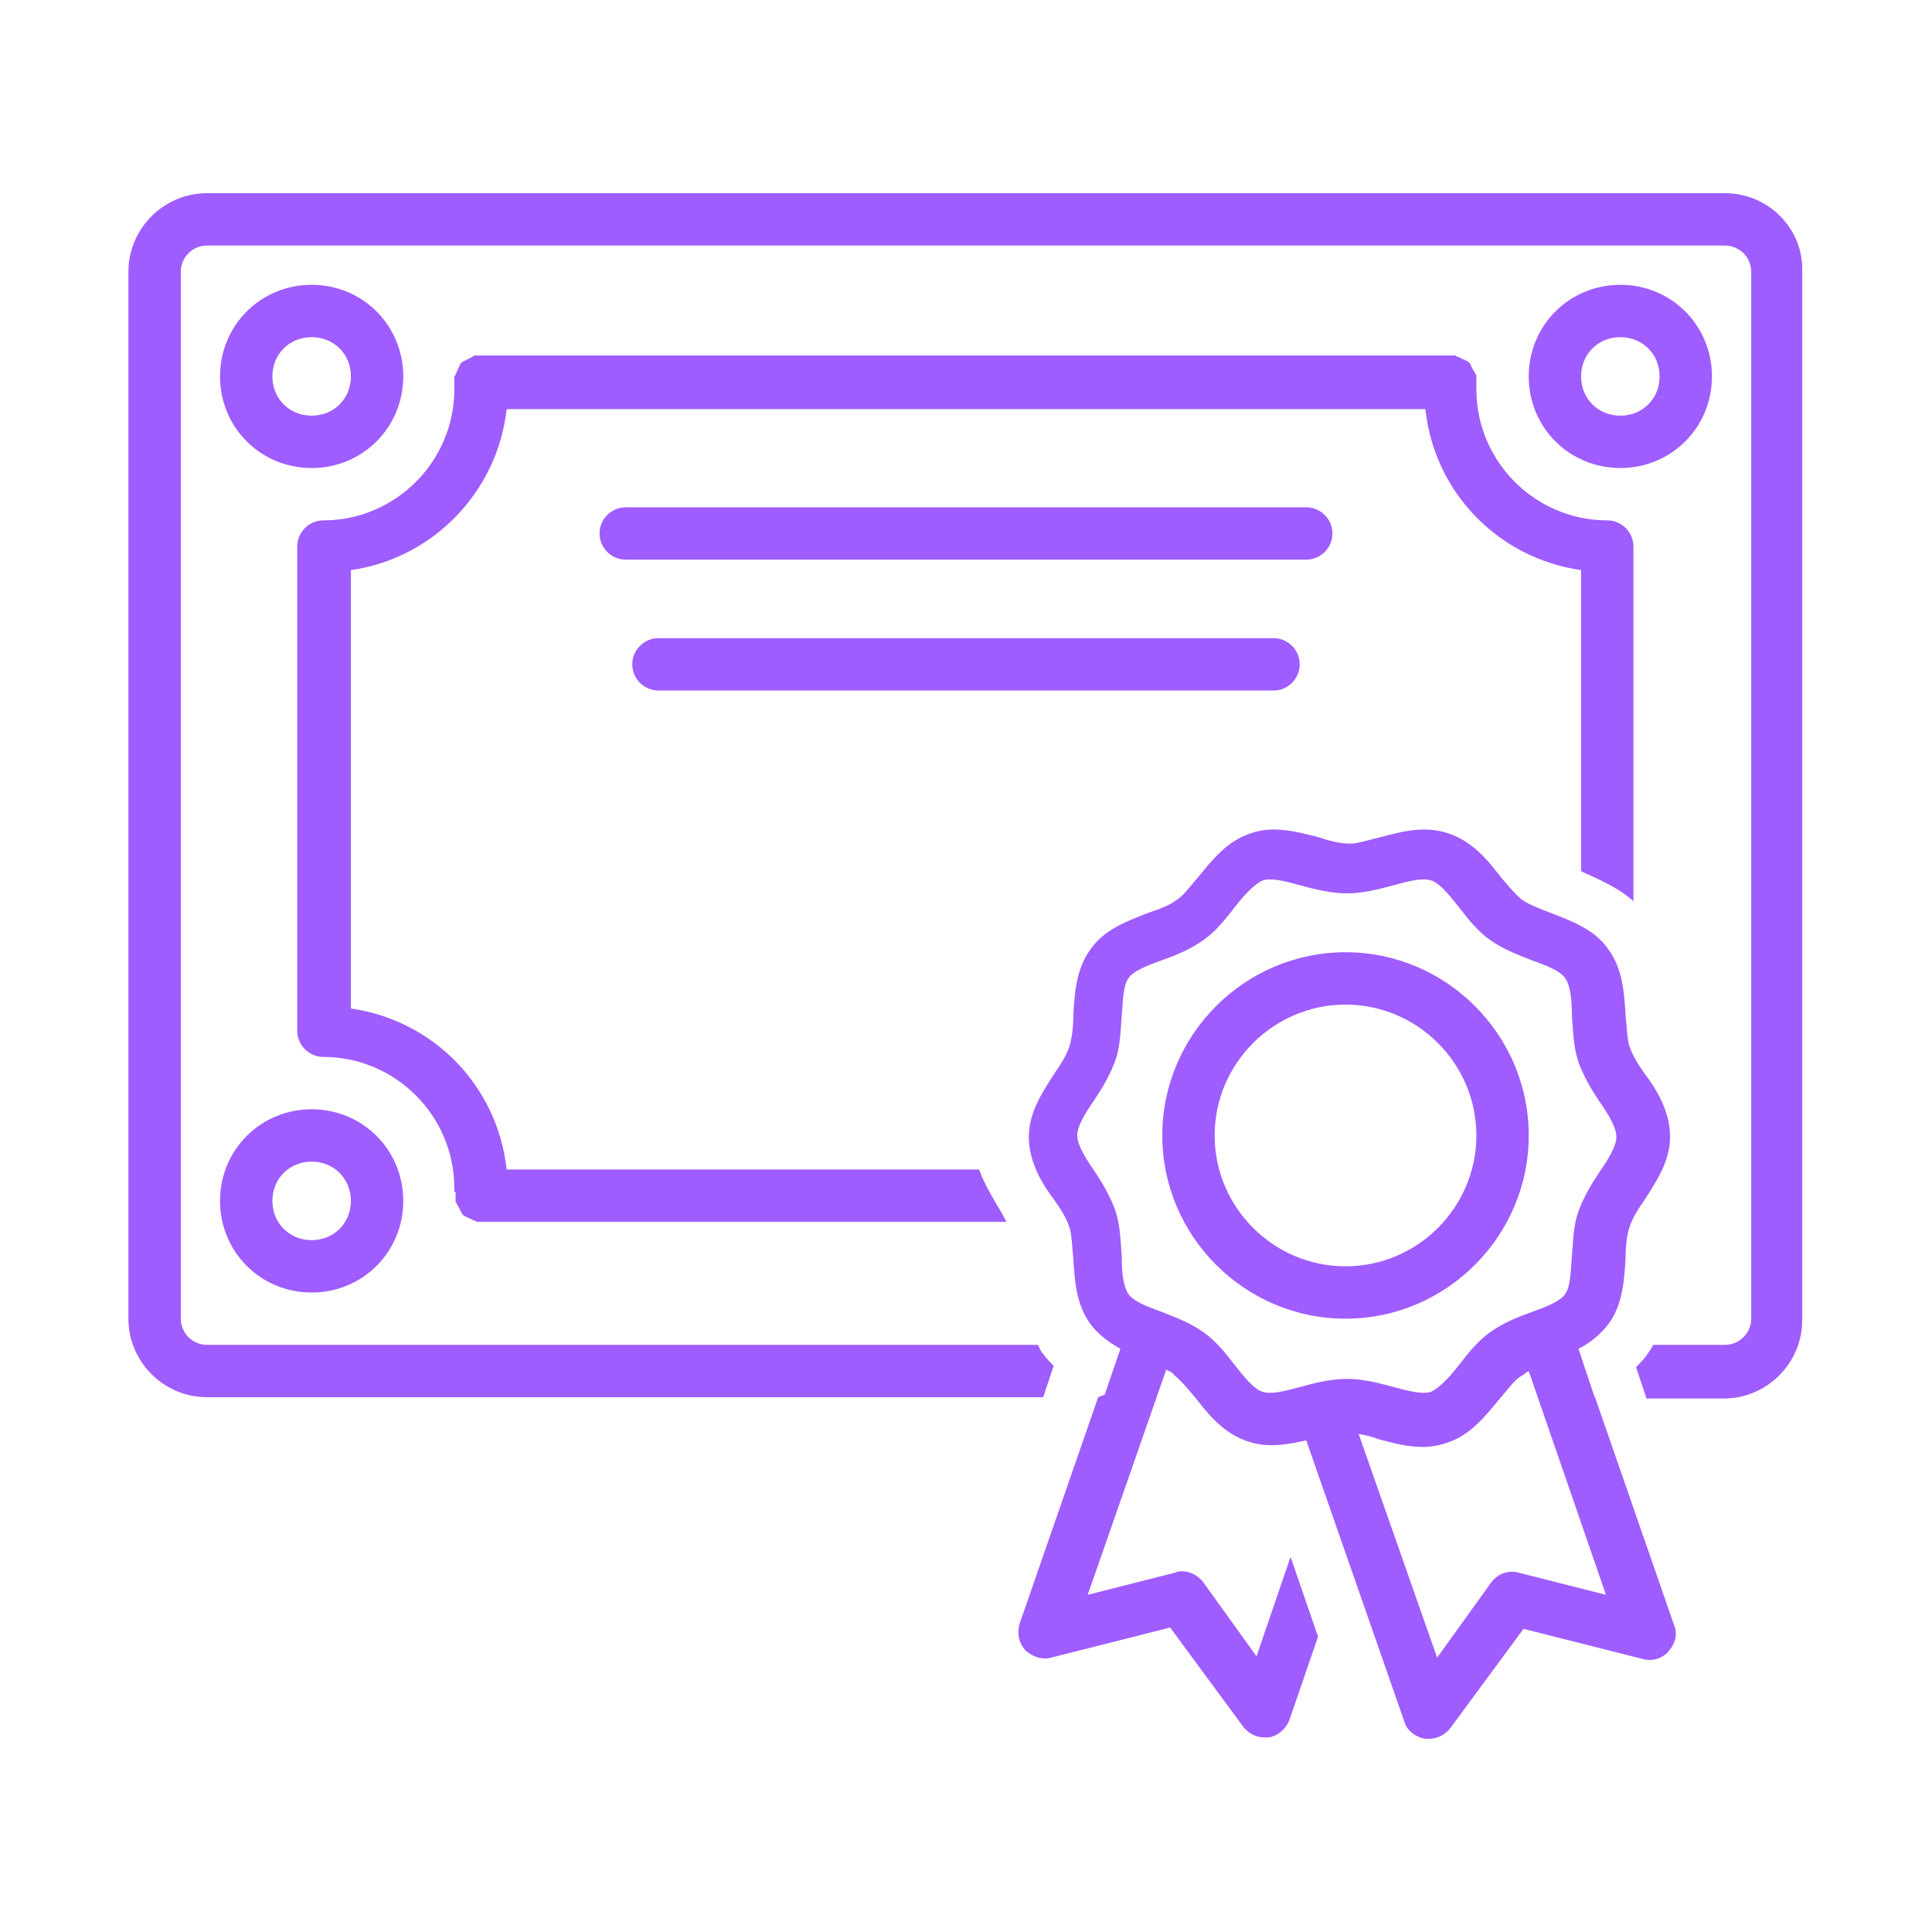
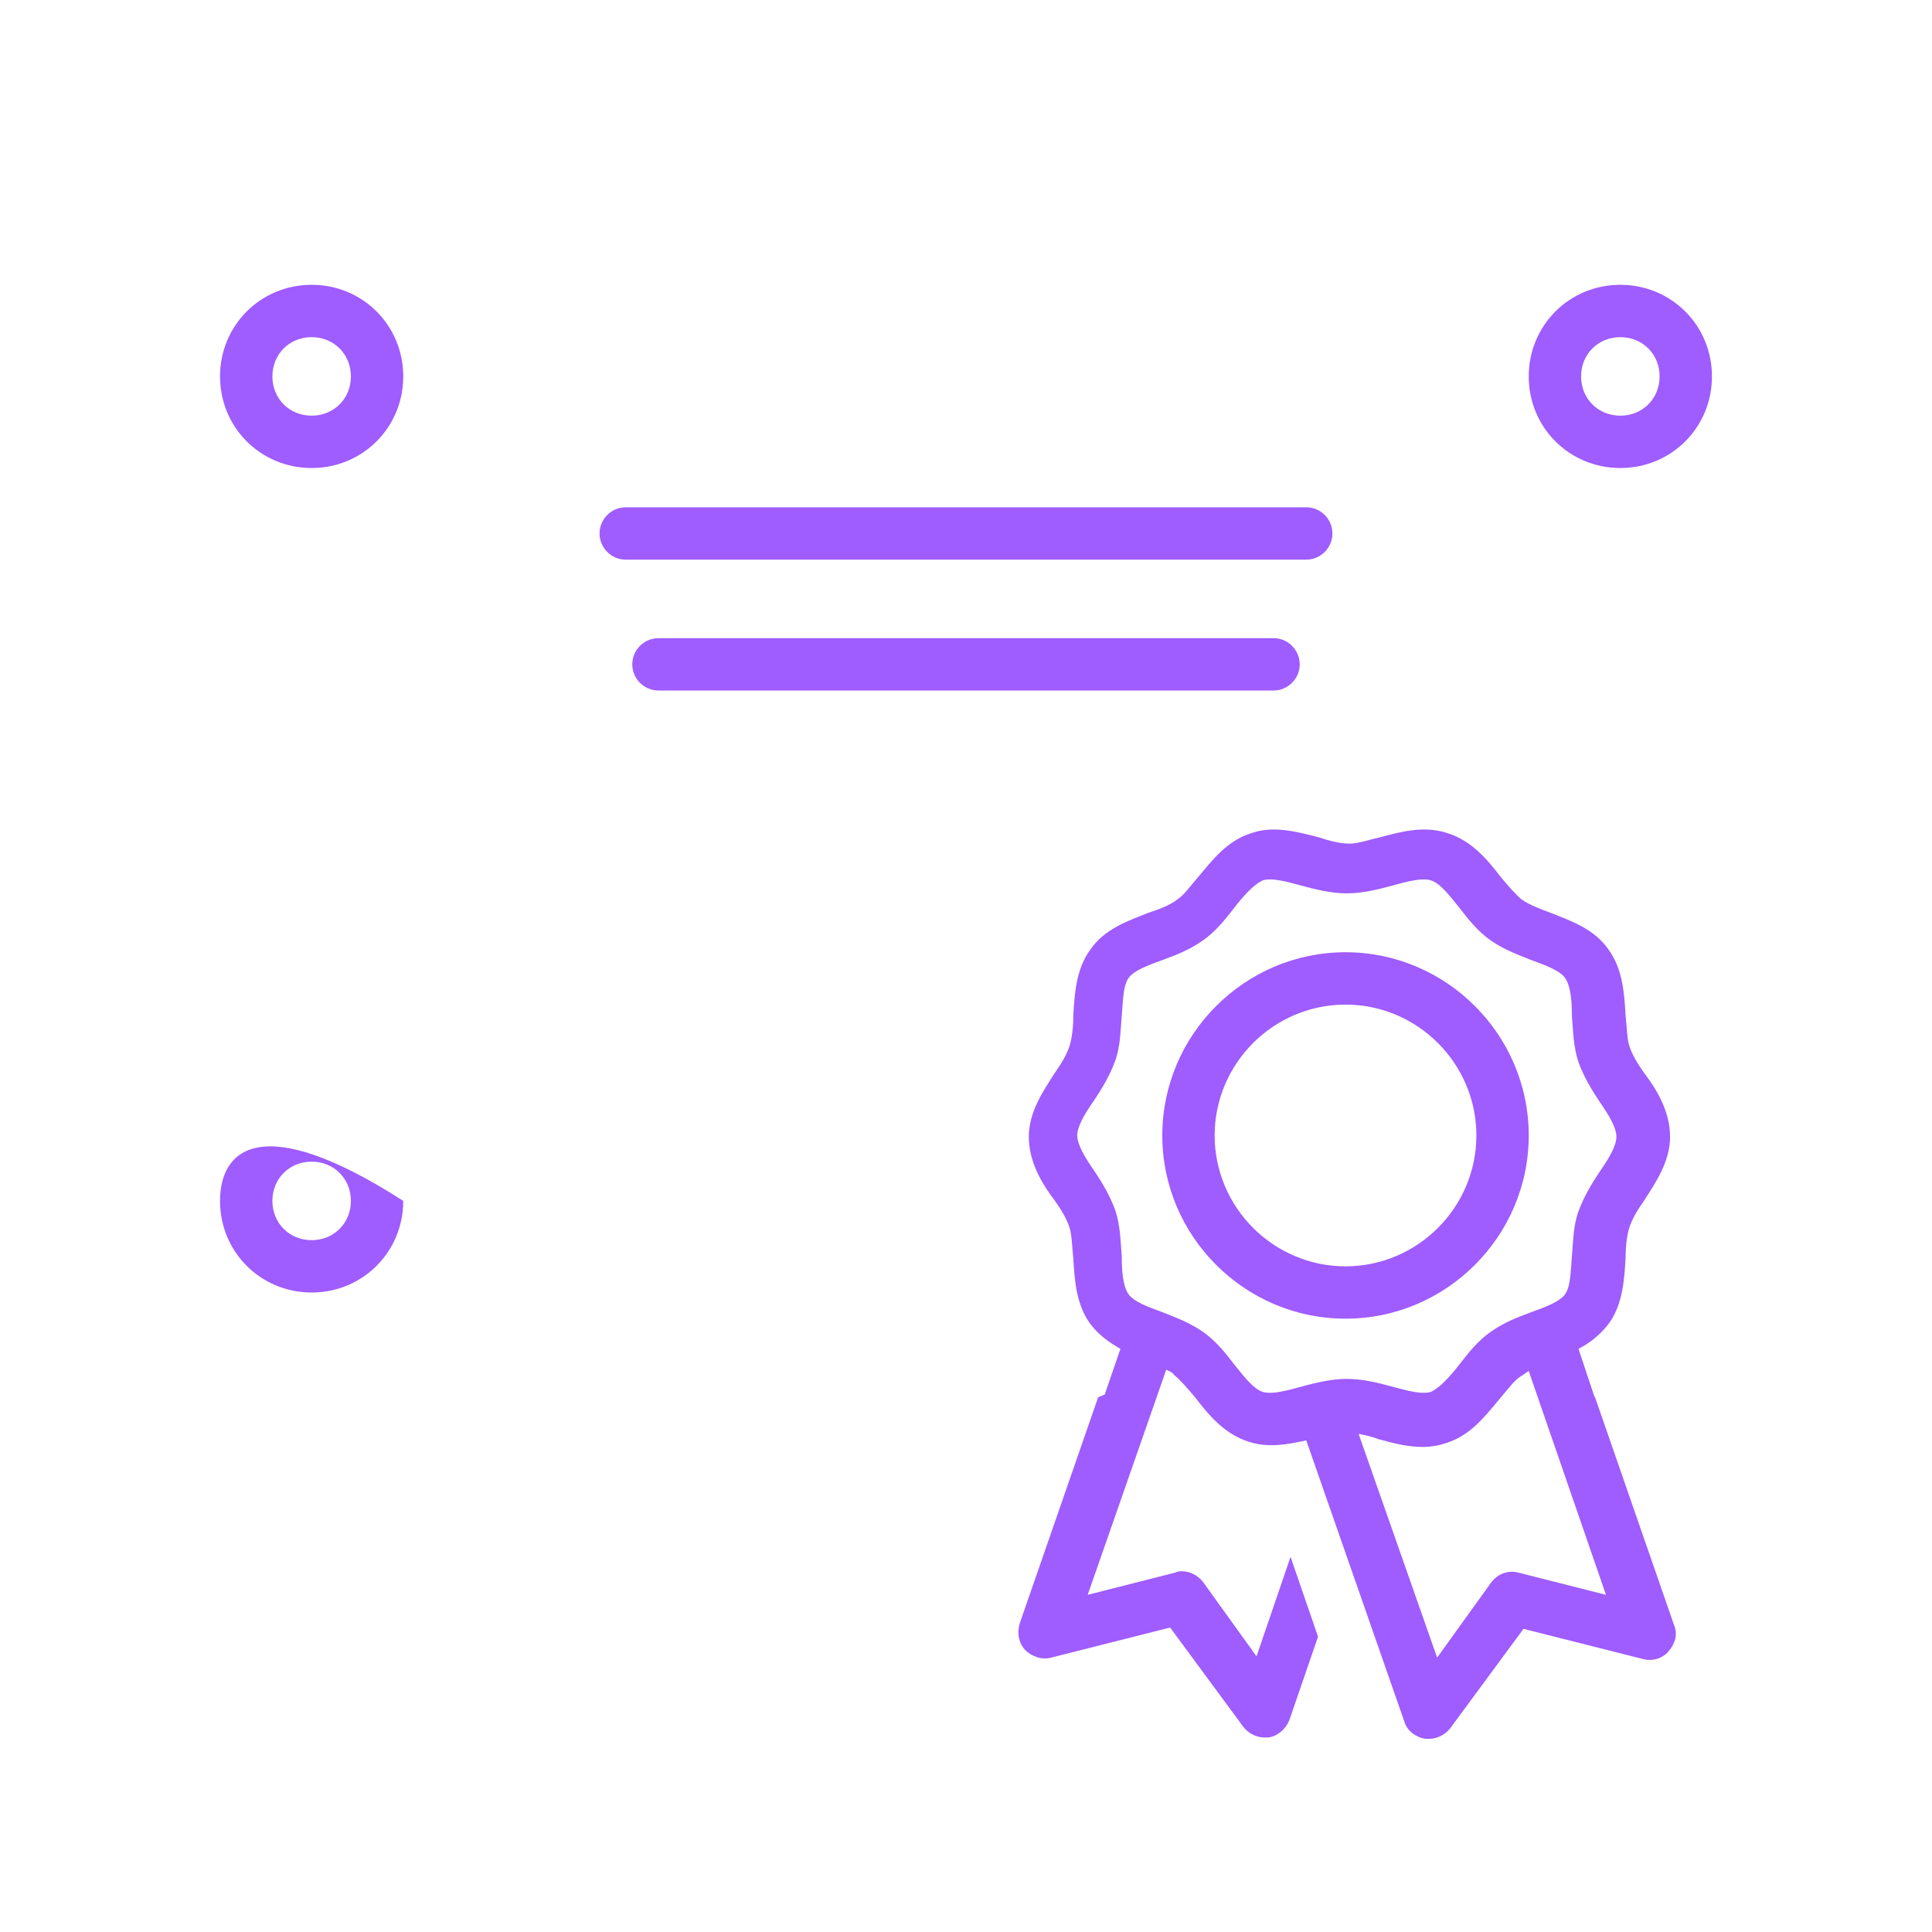
<svg xmlns="http://www.w3.org/2000/svg" width="1024" viewBox="0 0 768 768" height="1024" preserveAspectRatio="xMidYMid meet">
  <defs>
    <clipPath id="24f9846929">
      <path d="M 404 329 L 667 329 L 667 691.051 L 404 691.051 Z M 404 329 " clip-rule="nonzero" />
    </clipPath>
    <clipPath id="2f4c4a3816">
-       <path d="M 51 76.801 L 717 76.801 L 717 556 L 51 556 Z M 51 76.801 " clip-rule="nonzero" />
-     </clipPath>
+       </clipPath>
  </defs>
  <g clip-path="url(#24f9846929)">
    <path fill="#9f5cff" d="M 407.406 655.816 C 410.008 658.418 414.172 659.977 417.812 658.938 L 465.152 646.973 L 494.285 686.508 C 496.367 689.109 499.488 690.672 502.609 690.672 C 503.129 690.672 503.648 690.672 504.172 690.672 C 507.812 690.148 510.934 687.551 512.492 683.906 L 523.938 650.613 L 513.016 618.879 L 499.488 658.418 L 478.16 628.762 C 476.078 626.16 472.957 624.602 469.836 624.602 C 468.793 624.602 468.273 624.602 467.234 625.121 L 432.379 633.965 L 463.594 544.484 C 464.633 545.008 466.191 545.527 466.715 546.566 C 469.316 548.648 471.914 551.77 475.039 555.41 C 480.238 562.172 486.48 569.977 496.367 573.098 C 504.172 575.699 511.973 574.141 519.258 572.578 L 558.273 684.426 C 559.312 688.07 562.957 690.672 566.598 691.191 C 567.117 691.191 567.637 691.191 568.156 691.191 C 571.281 691.191 574.402 689.629 576.48 687.027 L 605.613 647.492 L 652.957 659.457 C 656.598 660.496 660.758 659.457 663.359 656.336 C 665.961 653.215 667 649.574 665.441 645.93 L 634.227 555.93 L 633.707 554.891 L 627.465 536.164 C 631.625 534.082 635.789 530.961 639.43 526.277 C 645.152 518.477 645.672 508.59 646.191 500.266 C 646.191 495.586 646.711 490.902 647.754 487.781 C 648.793 484.66 650.875 481.02 653.477 477.375 C 658.156 470.094 663.879 461.77 663.879 451.887 C 663.879 442 658.68 433.156 653.477 426.395 C 650.875 422.754 648.793 419.109 647.754 415.988 C 646.711 412.867 646.711 408.188 646.191 403.504 C 645.672 395.18 645.152 385.297 639.43 377.492 C 633.707 369.168 624.344 366.047 616.539 362.926 C 612.379 361.367 608.215 359.805 605.094 357.723 C 602.492 355.645 599.891 352.523 596.77 348.879 C 591.57 342.117 585.324 334.312 575.441 331.191 C 566.078 328.07 556.715 330.672 548.91 332.754 C 544.227 333.793 540.066 335.355 536.426 335.355 C 532.781 335.355 528.621 334.312 523.938 332.754 C 515.613 330.672 506.25 328.07 497.406 331.191 C 487.523 334.312 481.801 342.117 476.078 348.879 C 472.957 352.523 470.355 356.164 467.754 357.723 C 465.152 359.805 460.992 361.367 456.309 362.926 C 448.504 366.047 439.141 369.168 433.418 377.492 C 427.695 385.297 427.176 395.18 426.656 403.504 C 426.656 408.188 426.137 412.867 425.094 415.988 C 424.055 419.109 421.973 422.754 419.371 426.395 C 414.691 433.676 408.969 442 408.969 451.887 C 408.969 461.77 414.172 470.613 419.371 477.375 C 421.973 481.02 424.055 484.66 425.094 487.781 C 426.137 490.902 426.137 495.586 426.656 500.266 C 427.176 508.59 427.695 518.477 433.418 526.277 C 436.539 530.441 440.703 533.562 445.383 536.164 L 439.141 554.371 L 436.539 555.41 L 405.328 645.41 C 404.285 649.051 404.805 652.695 407.406 655.816 Z M 638.391 633.965 L 603.535 625.121 C 599.371 624.082 595.211 625.641 592.609 629.285 L 571.281 658.938 L 540.066 569.977 C 542.668 570.496 545.27 571.02 547.871 572.059 C 553.59 573.617 559.312 575.18 565.559 575.18 C 568.68 575.18 571.801 574.66 574.922 573.617 C 584.805 570.496 590.527 562.695 596.25 555.93 C 599.371 552.289 601.973 548.648 604.574 547.086 C 605.613 546.566 606.656 545.527 607.695 545.008 Z M 443.305 481.02 C 441.223 475.297 438.102 470.094 434.98 465.41 C 431.34 460.207 428.215 455.008 428.215 451.363 C 428.215 447.723 431.34 442.52 434.98 437.32 C 438.102 432.637 441.223 427.434 443.305 421.711 C 445.383 415.988 445.383 409.746 445.906 404.023 C 446.426 397.781 446.426 392.059 448.504 388.938 C 450.586 385.816 456.309 383.734 462.031 381.652 C 467.754 379.574 472.957 377.492 478.16 373.852 C 483.359 370.211 487.004 365.527 490.645 360.844 C 494.285 356.164 498.449 351.48 502.09 349.922 C 505.73 348.879 511.453 350.441 517.176 352 C 522.898 353.562 529.141 355.121 535.383 355.121 C 541.625 355.121 547.871 353.562 553.59 352 C 559.312 350.441 565.035 348.879 568.68 349.922 C 572.32 350.961 575.961 355.645 580.125 360.844 C 583.766 365.527 587.406 370.211 592.609 373.852 C 597.812 377.492 603.535 379.574 608.734 381.652 C 614.457 383.734 620.18 385.816 622.262 388.938 C 624.344 392.059 624.863 397.781 624.863 404.023 C 625.383 409.746 625.383 415.988 627.465 422.23 C 629.547 427.953 632.668 433.156 635.789 437.84 C 639.43 443.043 642.551 448.242 642.551 451.887 C 642.551 455.527 639.43 460.73 635.789 465.93 C 632.668 470.613 629.547 475.816 627.465 481.539 C 625.383 487.262 625.383 493.504 624.863 499.227 C 624.344 505.469 624.344 511.191 622.262 514.312 C 620.18 517.434 614.457 519.516 608.734 521.598 C 603.012 523.676 597.812 525.758 592.609 529.398 C 587.406 533.039 583.766 537.723 580.125 542.406 C 576.48 547.086 572.32 551.77 568.68 553.328 C 565.035 554.371 559.312 552.809 553.59 551.25 C 547.871 549.688 541.625 548.129 535.383 548.129 C 529.141 548.129 522.898 549.688 517.176 551.25 C 511.453 552.809 505.73 554.371 502.09 553.328 C 498.449 552.289 494.805 547.605 490.645 542.406 C 487.004 537.723 483.359 533.039 478.16 529.398 C 472.957 525.758 467.234 523.676 462.031 521.598 C 456.309 519.516 450.586 517.434 448.504 514.312 C 446.426 511.191 445.906 505.469 445.906 499.227 C 445.383 492.984 445.383 487.262 443.305 481.02 Z M 443.305 481.02 " fill-opacity="1" fill-rule="nonzero" />
  </g>
  <path fill="#9f5cff" d="M 534.863 524.195 C 574.922 524.195 607.695 491.422 607.695 451.363 C 607.695 411.309 574.922 378.531 534.863 378.531 C 494.805 378.531 462.031 411.309 462.031 451.363 C 462.031 491.422 494.805 524.195 534.863 524.195 Z M 534.863 399.344 C 563.477 399.344 586.887 422.754 586.887 451.363 C 586.887 479.977 563.477 503.387 534.863 503.387 C 506.25 503.387 482.84 479.977 482.84 451.363 C 482.84 422.754 506.25 399.344 534.863 399.344 Z M 534.863 399.344 " fill-opacity="1" fill-rule="nonzero" />
  <path fill="#9f5cff" d="M 248.738 201.656 C 243.016 201.656 238.332 206.336 238.332 212.059 C 238.332 217.781 243.016 222.465 248.738 222.465 L 519.258 222.465 C 524.98 222.465 529.66 217.781 529.66 212.059 C 529.66 206.336 524.98 201.656 519.258 201.656 Z M 248.738 201.656 " fill-opacity="1" fill-rule="nonzero" />
  <path fill="#9f5cff" d="M 516.656 264.082 C 516.656 258.359 511.973 253.68 506.25 253.68 L 261.742 253.68 C 256.02 253.68 251.34 258.359 251.34 264.082 C 251.34 269.805 256.02 274.488 261.742 274.488 L 506.25 274.488 C 511.973 274.488 516.656 269.805 516.656 264.082 Z M 516.656 264.082 " fill-opacity="1" fill-rule="nonzero" />
  <path fill="#9f5cff" d="M 123.883 186.047 C 144.172 186.047 160.297 169.922 160.297 149.633 C 160.297 129.344 144.172 113.215 123.883 113.215 C 103.594 113.215 87.465 129.344 87.465 149.633 C 87.465 169.922 103.594 186.047 123.883 186.047 Z M 123.883 134.023 C 132.727 134.023 139.488 140.789 139.488 149.633 C 139.488 158.477 132.727 165.238 123.883 165.238 C 115.039 165.238 108.277 158.477 108.277 149.633 C 108.277 140.789 115.039 134.023 123.883 134.023 Z M 123.883 134.023 " fill-opacity="1" fill-rule="nonzero" />
-   <path fill="#9f5cff" d="M 123.883 513.793 C 144.172 513.793 160.297 497.664 160.297 477.375 C 160.297 457.086 144.172 440.961 123.883 440.961 C 103.594 440.961 87.465 457.086 87.465 477.375 C 87.465 497.664 103.594 513.793 123.883 513.793 Z M 123.883 461.77 C 132.727 461.77 139.488 468.531 139.488 477.375 C 139.488 486.219 132.727 492.984 123.883 492.984 C 115.039 492.984 108.277 486.219 108.277 477.375 C 108.277 468.531 115.039 461.77 123.883 461.77 Z M 123.883 461.77 " fill-opacity="1" fill-rule="nonzero" />
+   <path fill="#9f5cff" d="M 123.883 513.793 C 144.172 513.793 160.297 497.664 160.297 477.375 C 103.594 440.961 87.465 457.086 87.465 477.375 C 87.465 497.664 103.594 513.793 123.883 513.793 Z M 123.883 461.77 C 132.727 461.77 139.488 468.531 139.488 477.375 C 139.488 486.219 132.727 492.984 123.883 492.984 C 115.039 492.984 108.277 486.219 108.277 477.375 C 108.277 468.531 115.039 461.77 123.883 461.77 Z M 123.883 461.77 " fill-opacity="1" fill-rule="nonzero" />
  <path fill="#9f5cff" d="M 680.527 149.633 C 680.527 129.344 664.402 113.215 644.113 113.215 C 623.824 113.215 607.695 129.344 607.695 149.633 C 607.695 169.922 623.824 186.047 644.113 186.047 C 664.402 186.047 680.527 169.922 680.527 149.633 Z M 628.504 149.633 C 628.504 140.789 635.27 134.023 644.113 134.023 C 652.957 134.023 659.719 140.789 659.719 149.633 C 659.719 158.477 652.957 165.238 644.113 165.238 C 635.27 165.238 628.504 158.477 628.504 149.633 Z M 628.504 149.633 " fill-opacity="1" fill-rule="nonzero" />
  <g clip-path="url(#2f4c4a3816)">
    <path fill="#9f5cff" d="M 685.73 76.801 L 82.266 76.801 C 65.098 76.801 51.051 90.848 51.051 108.016 L 51.051 524.195 C 51.051 541.363 65.098 555.41 82.266 555.41 L 414.691 555.41 L 418.852 542.926 C 417.293 541.363 415.73 539.805 414.691 538.242 C 413.648 537.203 413.129 535.641 412.609 534.602 L 82.266 534.602 C 76.543 534.602 71.859 529.918 71.859 524.195 L 71.859 108.016 C 71.859 102.293 76.543 97.609 82.266 97.609 L 685.73 97.609 C 691.453 97.609 696.133 102.293 696.133 108.016 L 696.133 524.195 C 696.133 529.918 691.453 534.602 685.73 534.602 L 657.117 534.602 C 656.598 536.164 655.559 537.203 654.516 538.762 C 653.477 540.324 651.914 541.887 650.355 543.445 L 654.516 555.93 L 685.211 555.93 C 702.379 555.93 716.422 541.887 716.422 524.719 L 716.422 108.016 C 716.945 90.848 702.898 76.801 685.73 76.801 Z M 685.73 76.801 " fill-opacity="1" fill-rule="nonzero" />
  </g>
-   <path fill="#9f5cff" d="M 181.109 474.254 C 181.109 474.254 181.109 474.773 181.109 474.773 C 181.109 474.773 181.109 475.297 181.109 475.297 C 181.109 475.816 181.109 475.816 181.109 476.336 C 181.109 476.855 181.109 476.855 181.109 477.375 C 181.109 477.898 181.109 477.898 181.629 478.418 C 181.629 478.938 181.629 478.938 182.148 479.457 C 182.148 479.977 182.668 479.977 182.668 480.496 C 182.668 481.02 183.188 481.02 183.188 481.539 C 183.188 482.059 183.707 482.059 183.707 482.578 C 183.707 482.578 184.23 483.098 184.23 483.098 C 184.23 483.098 184.75 483.617 185.27 483.617 C 185.27 483.617 185.789 484.141 186.309 484.141 C 186.832 484.141 186.832 484.66 187.352 484.66 C 187.871 484.66 187.871 485.18 188.391 485.18 C 188.91 485.18 188.91 485.18 189.43 485.699 C 189.953 485.699 189.953 485.699 190.473 485.699 C 190.473 485.699 190.992 485.699 190.992 485.699 C 191.512 485.699 192.031 485.699 192.031 485.699 L 400.125 485.699 C 399.082 484.141 398.562 482.578 397.523 481.02 C 394.402 475.816 391.281 470.613 389.199 464.891 L 201.398 464.891 C 197.754 431.598 172.266 405.586 139.488 400.902 L 139.488 226.625 C 172.266 221.945 197.754 195.414 201.398 162.637 L 566.598 162.637 C 570.238 195.934 595.73 221.945 628.504 226.625 L 628.504 346.277 C 629.023 346.277 629.023 346.801 629.547 346.801 C 636.309 349.922 643.59 353.043 649.312 358.242 L 649.312 217.262 C 649.312 211.539 644.633 206.855 638.91 206.855 C 610.297 206.855 586.887 183.445 586.887 154.836 C 586.887 154.312 586.887 153.793 586.887 153.273 C 586.887 153.273 586.887 152.754 586.887 152.754 C 586.887 152.754 586.887 152.234 586.887 152.234 C 586.887 152.234 586.887 151.715 586.887 151.715 C 586.887 151.191 586.887 151.191 586.887 150.672 C 586.887 150.152 586.887 150.152 586.887 149.633 C 586.887 149.113 586.887 149.113 586.367 148.59 C 586.367 148.07 586.367 148.07 585.848 147.551 C 585.848 147.031 585.324 147.031 585.324 146.512 C 585.324 145.992 584.805 145.992 584.805 145.469 C 584.805 144.949 584.285 144.949 584.285 144.43 C 584.285 144.43 583.766 143.91 583.766 143.91 C 583.766 143.91 583.246 143.391 582.727 143.391 C 582.727 143.391 582.203 142.867 581.684 142.867 C 581.164 142.867 581.164 142.348 580.645 142.348 C 580.125 142.348 580.125 141.828 579.602 141.828 C 579.082 141.828 579.082 141.828 578.562 141.309 C 578.043 141.309 578.043 141.309 577.523 141.309 C 577.523 141.309 577.004 141.309 577.004 141.309 C 577.004 141.309 576.48 141.309 576.48 141.309 C 576.48 141.309 575.961 141.309 575.961 141.309 L 191.512 141.309 C 191.512 141.309 190.992 141.309 190.992 141.309 C 190.992 141.309 190.473 141.309 190.473 141.309 C 190.473 141.309 189.953 141.309 189.953 141.309 C 189.43 141.309 189.43 141.309 188.91 141.309 C 188.391 141.309 188.391 141.309 187.871 141.828 C 187.352 141.828 187.352 142.348 186.832 142.348 C 186.309 142.348 186.309 142.867 185.789 142.867 C 185.27 142.867 185.27 143.391 184.75 143.391 C 184.23 143.391 184.23 143.91 183.707 143.91 C 183.707 143.91 183.188 144.43 183.188 144.43 C 183.188 144.43 182.668 144.949 182.668 145.469 C 182.668 145.992 182.148 145.992 182.148 146.512 C 182.148 147.031 181.629 147.031 181.629 147.551 C 181.629 148.07 181.629 148.07 181.109 148.59 C 181.109 149.113 181.109 149.113 180.586 149.633 C 180.586 150.152 180.586 150.152 180.586 150.672 C 180.586 151.191 180.586 151.191 180.586 151.715 C 180.586 151.715 180.586 152.234 180.586 152.234 C 180.586 152.234 180.586 152.754 180.586 152.754 C 180.586 152.754 180.586 153.273 180.586 153.273 C 180.586 153.793 180.586 154.312 180.586 154.836 C 180.586 183.445 157.176 206.855 128.566 206.855 C 122.844 206.855 118.16 211.539 118.16 217.262 L 118.16 409.746 C 118.16 415.469 122.844 420.152 128.566 420.152 C 157.176 420.152 180.586 443.562 180.586 472.176 C 180.586 472.695 180.586 473.215 180.586 473.734 C 181.109 473.734 181.109 473.734 181.109 474.254 Z M 181.109 474.254 " fill-opacity="1" fill-rule="nonzero" />
</svg>